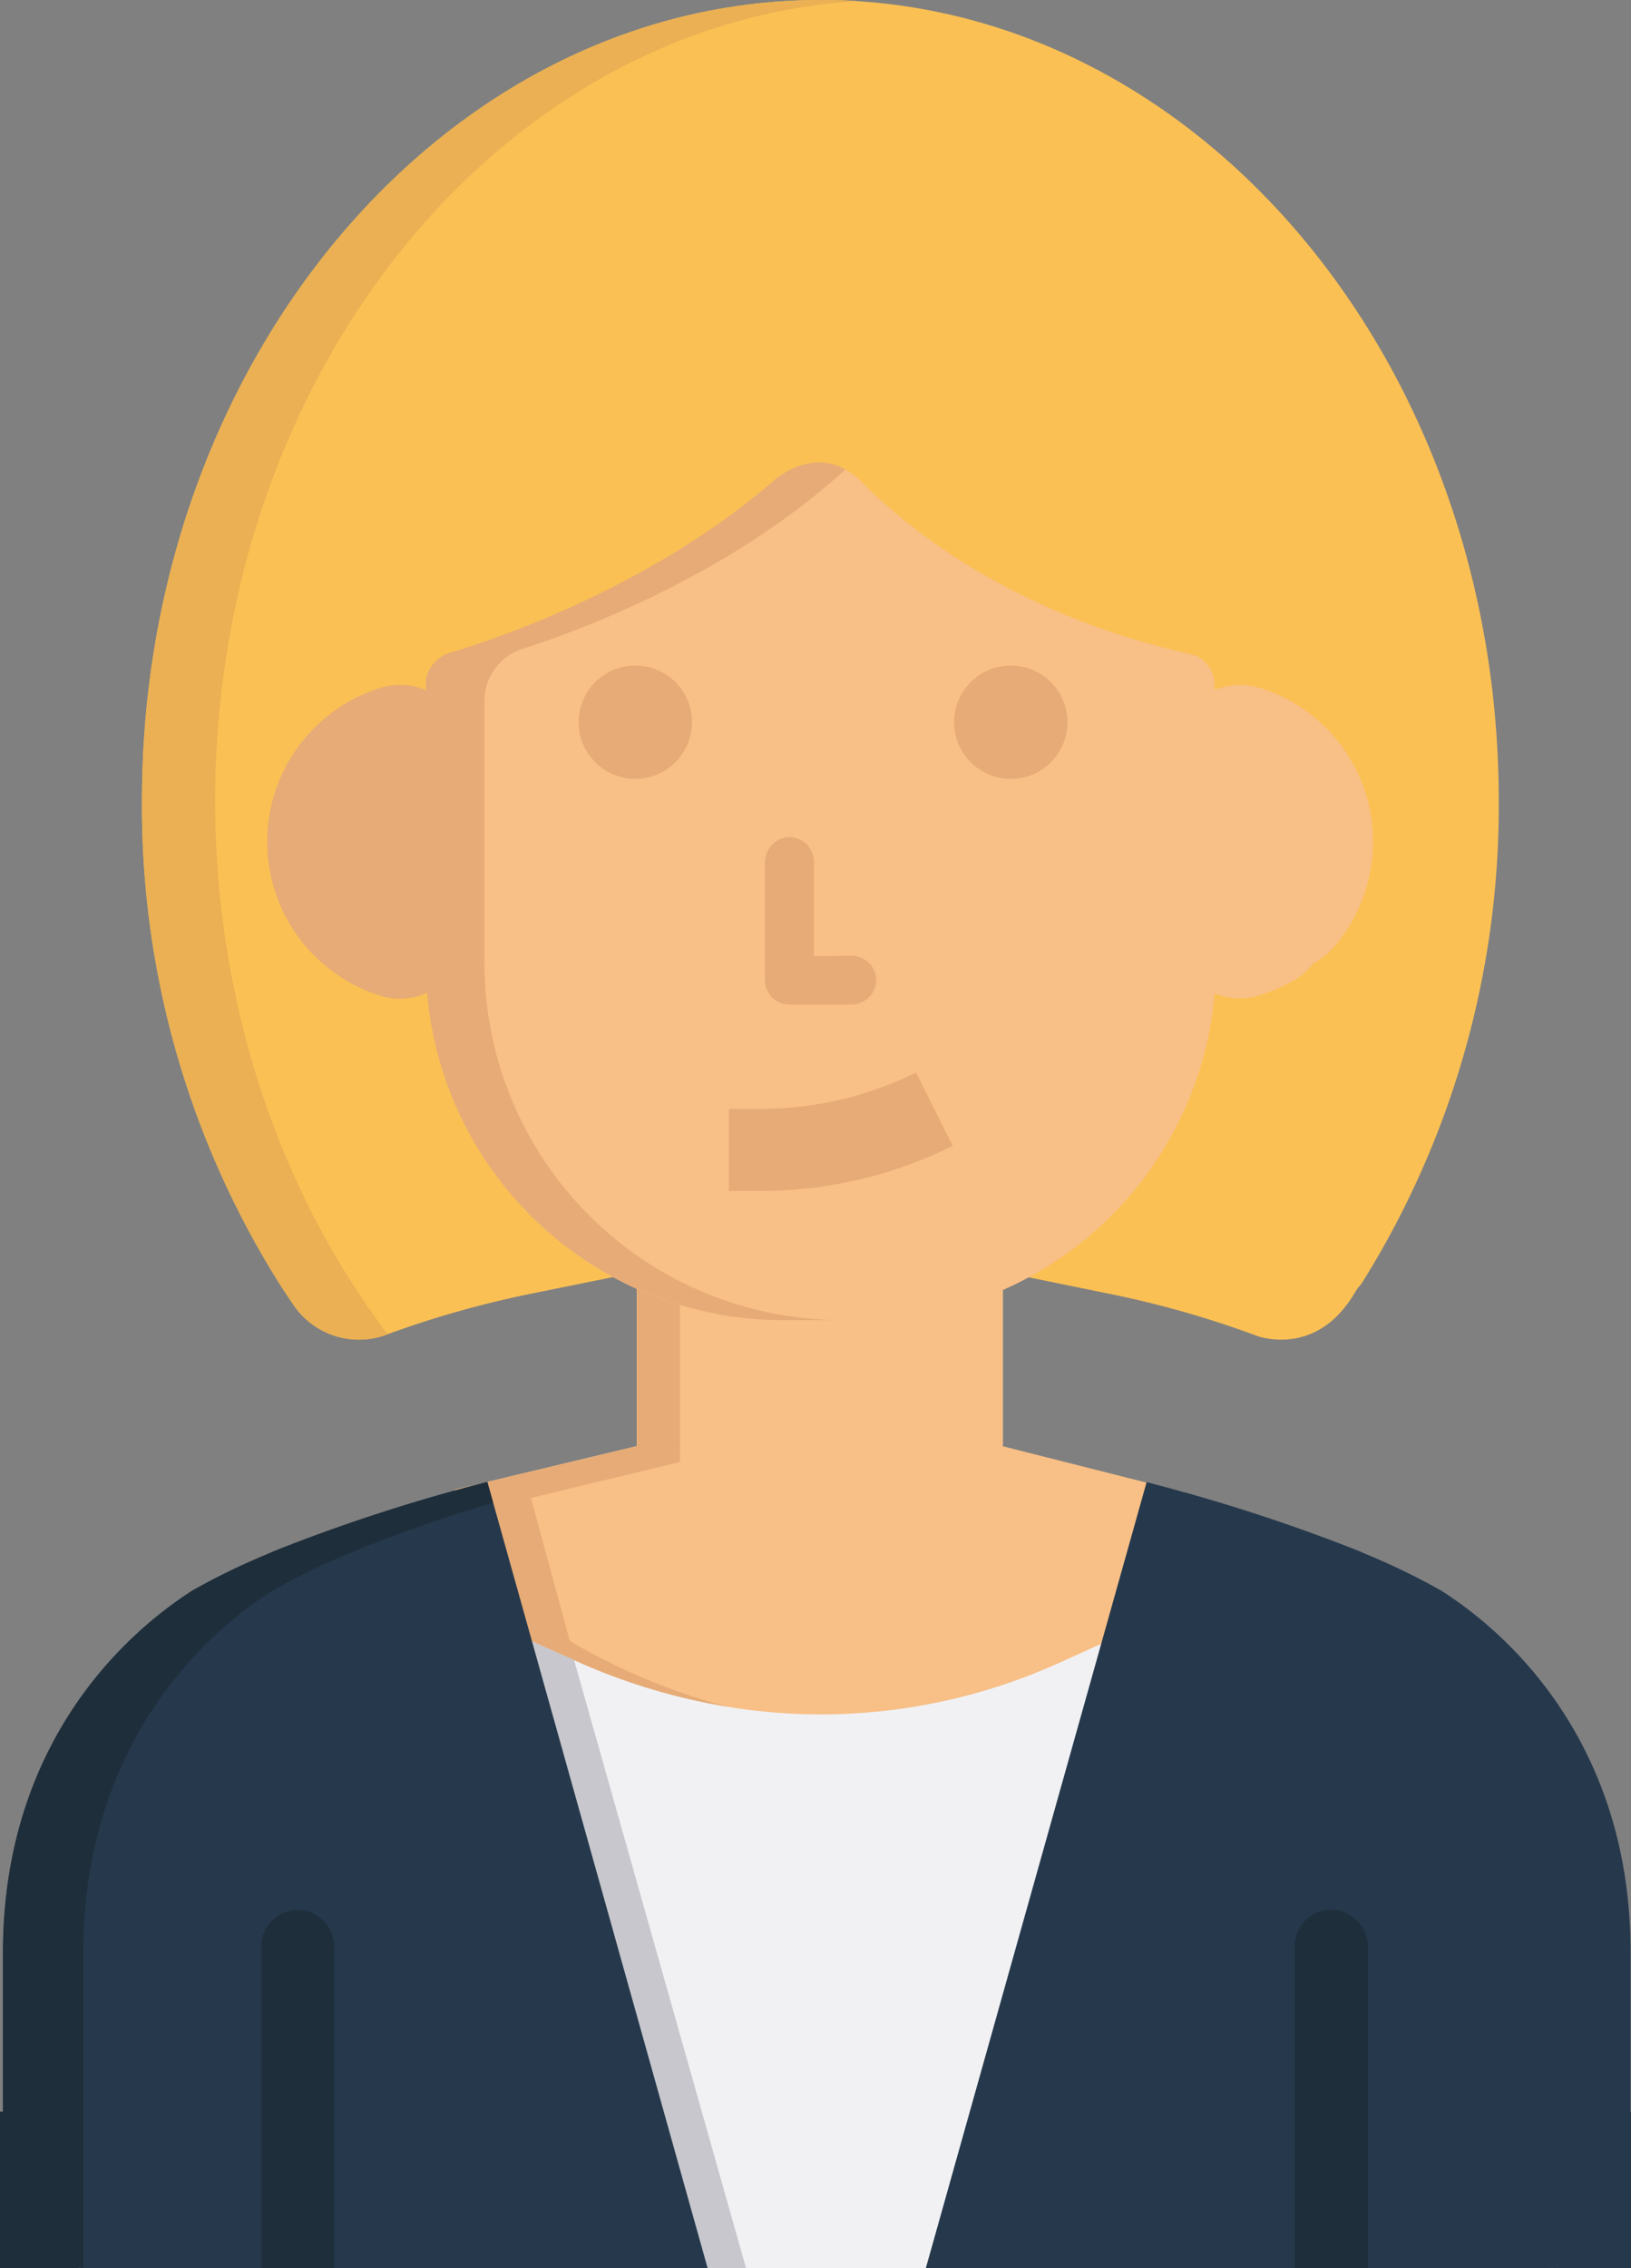
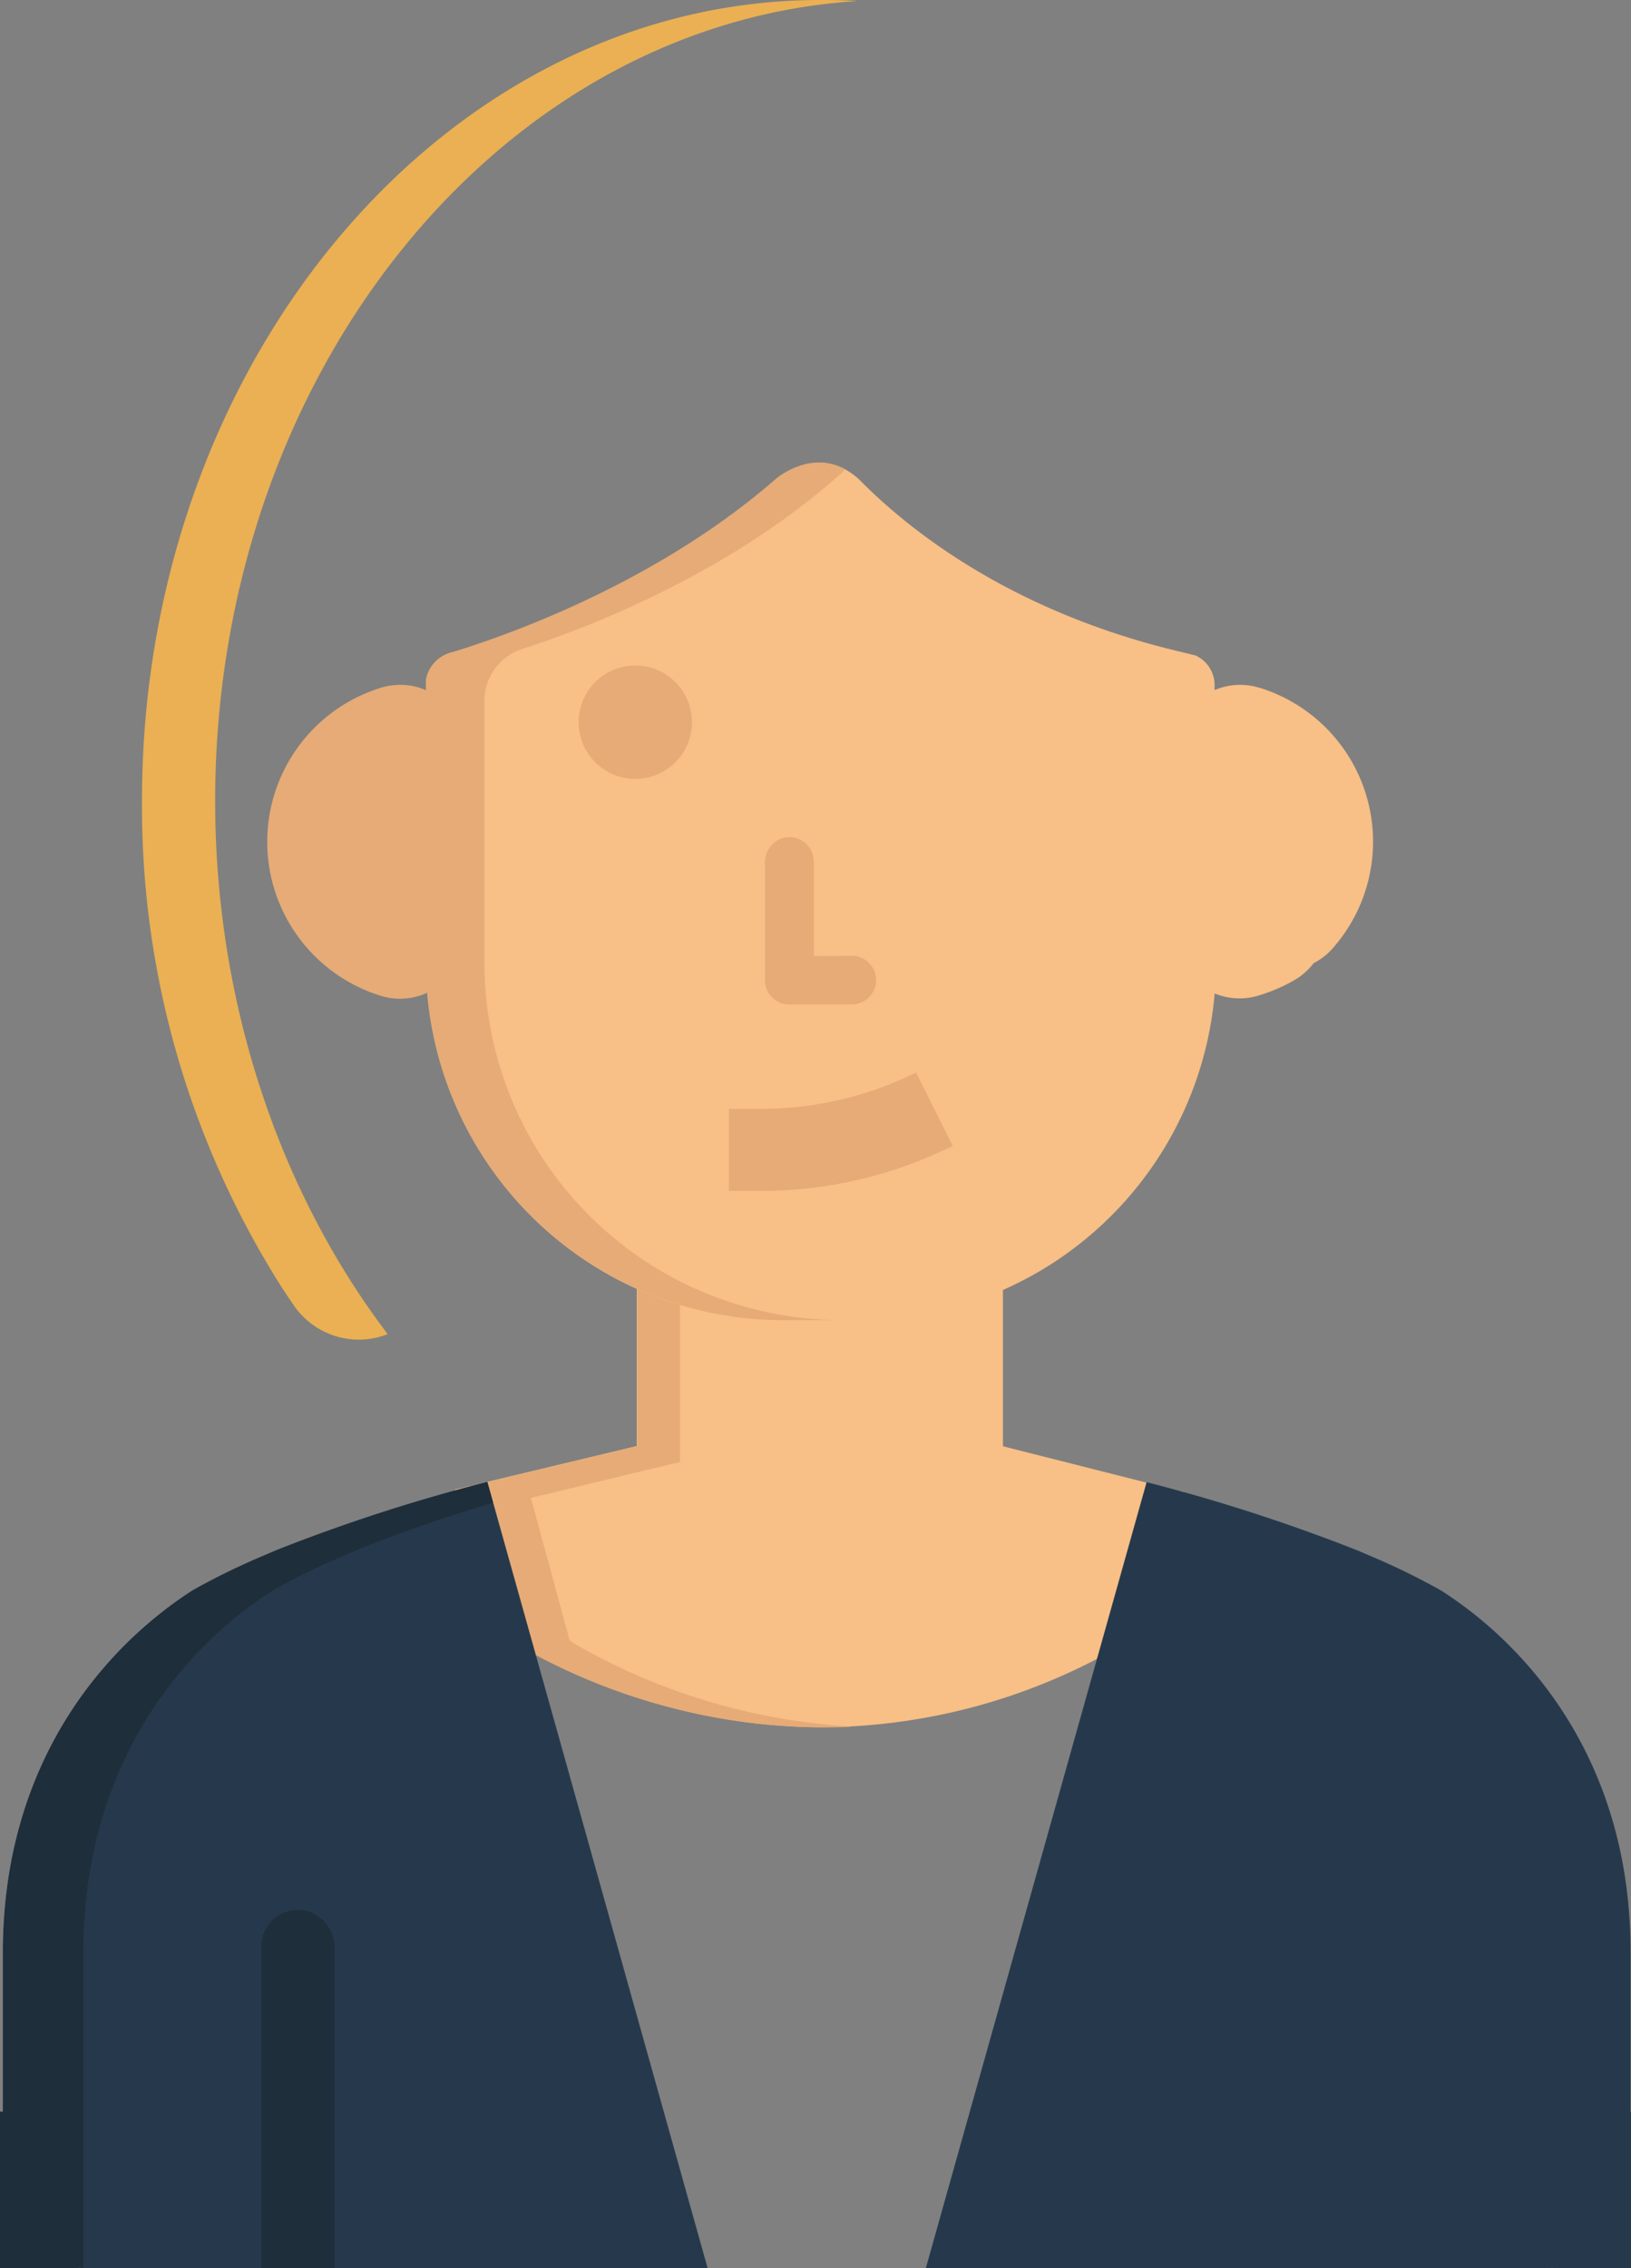
<svg xmlns="http://www.w3.org/2000/svg" viewBox="0 0 146 203">
  <rect x="0" y="0" width="146" height="203" fill="#808080" stroke="none" />
  <defs>
    <style>.cls-1{fill:#fbc054;}.cls-2{fill:#f8bf86;}.cls-3{fill:#e6ab76;}.cls-4{fill:#f1f1f4;}.cls-5{fill:#c7c7cd;}.cls-6{fill:#26394c;}.cls-7{fill:#1e2e3b;}.cls-8{fill:#eab053;}</style>
  </defs>
  <title>isabelle-orban-consultant-rh</title>
  <g id="Calque_2" data-name="Calque 2">
    <g id="Calque_1-2" data-name="Calque 1">
-       <path class="cls-1" d="M121.25,115.75a5.33,5.33,0,0,1,.63-.86,80.43,80.43,0,0,0,12.28-43.23C134.16,32.15,106.92,0,73.44,0S12.71,32.15,12.71,71.66A80.31,80.31,0,0,0,25.27,115.3l.26.39c.26.4.53.8.8,1.19a7.08,7.08,0,0,0,8.05,2.66l.32-.12h0A89.71,89.71,0,0,1,48,115.7L56.39,114l-6.34-5.79a29.76,29.76,0,0,1-9.46-18l-.47-3.48L37,86.5a11.45,11.45,0,0,1-10.6-10.27,11.16,11.16,0,0,1,10-12l3.86-.4,0-3.06c3.88-1.15,21-6.69,33.05-18.47,2.84,3.31,13.47,14.25,33.23,18.53l0,3,3.54.37a11.42,11.42,0,0,1,10,8.32,11.22,11.22,0,0,1-9.9,14l-3.5.28-.48,3.48a29.74,29.74,0,0,1-9.45,18L90.48,114l8.42,1.72a88.52,88.52,0,0,1,13.81,3.92C114.23,120.05,118.34,120.64,121.25,115.75Z" />
      <path class="cls-2" d="M89.78,129.45V113.58L84.31,115a29.77,29.77,0,0,1-7.52,1h-6.7a29.8,29.8,0,0,1-7.58-1L57,113.55v15.88l-16.29,3.9L44.3,146l1.46.89a55.57,55.57,0,0,0,16.37,6.44,54.22,54.22,0,0,0,11.53,1.27h0a53.74,53.74,0,0,0,27.4-7.73l1.52-.89,3.48-12.41Z" />
      <path class="cls-3" d="M67.37,153.31A55.57,55.57,0,0,1,51,146.87h0l-3.48-12.8,13.35-3.22V115.57l-3.83-2v15.88l-16.29,3.9L44.3,146l1.46.9a55.57,55.57,0,0,0,16.37,6.44,54.22,54.22,0,0,0,11.53,1.27h0c.86,0,1.71,0,2.56-.07A56.3,56.3,0,0,1,67.37,153.31Z" />
-       <path class="cls-4" d="M95.09,148.71a51.91,51.91,0,0,1-21.58,4.74,52.46,52.46,0,0,1-11.42-1.27,55.13,55.13,0,0,1-10.31-3.41l-6.38-2.84L61.54,203H85.33l16.18-57.2Z" />
-       <polygon class="cls-5" points="45.4 145.93 61.54 203 66.78 203 51.39 148.59 45.4 145.93" />
      <path class="cls-6" d="M129,142.36a62.31,62.31,0,0,0-6.44-3.14l-1-.43a158.42,158.42,0,0,0-18.92-6.13L82.88,203h55.61c6.2,0,7.3-4.87,7.47-7.22v-21C146,157.67,136.77,147.32,129,142.36Z" />
      <path class="cls-6" d="M43.63,132.66a157.79,157.79,0,0,0-18.91,6.13l-1,.43a62.31,62.31,0,0,0-6.44,3.14c-7.79,5-17,15.31-17,32.45v21C.43,198.13,1.53,203,7.73,203H63.34Z" />
      <path class="cls-7" d="M7.46,195.78v-21c0-17.14,9.19-27.49,17-32.45a63.32,63.32,0,0,1,6.44-3.14l1-.43c4.13-1.69,8.5-3.14,12.24-4.26l-.52-1.87a157.27,157.27,0,0,0-18.92,6.13l-1,.43a62.31,62.31,0,0,0-6.44,3.14c-7.79,5-17,15.31-17,32.45v21c.17,2.31,1.24,7.07,7.2,7.21Z" />
-       <path class="cls-7" d="M122.45,203V174.36a3.39,3.39,0,0,0-2.67-3.38,3.27,3.27,0,0,0-3.88,3.22V203Z" />
      <path class="cls-7" d="M29.94,203V174.36A3.38,3.38,0,0,0,27.28,171a3.28,3.28,0,0,0-3.89,3.22V203Z" />
      <path class="cls-2" d="M112.73,61.56a5.8,5.8,0,0,0-6.56,2.34,6,6,0,0,0-1,3.34V83.5a5.92,5.92,0,0,0,.68,2.86,5.84,5.84,0,0,0,5.11,3,5.61,5.61,0,0,0,1.72-.26A15,15,0,0,0,116,87.65a5.91,5.91,0,0,0,1.59-1.44,5.82,5.82,0,0,0,1.69-1.31,14.42,14.42,0,0,0-6.52-23.34Z" />
      <path class="cls-3" d="M36.94,61.4a6,6,0,0,0-3.1.24,14.43,14.43,0,0,0,.24,27.49,5.61,5.61,0,0,0,1.72.26,5.85,5.85,0,0,0,5.11-3,5.76,5.76,0,0,0,.69-2.86V67.09A5.82,5.82,0,0,0,36.94,61.4Z" />
      <path class="cls-2" d="M108.72,61.78a3.06,3.06,0,0,0,0-.31v-.28A2.91,2.91,0,0,0,107,58.66l-1.57-.38c-15.16-3.64-24.23-11-28.53-15.37h0c-3.65-3.35-7.44,0-7.44,0h0c-10.33,9-23.13,13.66-28.26,15.28l-.68.21h0a3.1,3.1,0,0,0-2.37,2.49v25.3a32,32,0,0,0,32,32h6.7a32,32,0,0,0,32-32V61.76Z" />
      <path class="cls-3" d="M75.65,42c-3.23-1.76-6.22.88-6.22.88h0c-10.33,9-23.13,13.66-28.26,15.28l-.68.21h0a3.1,3.1,0,0,0-2.37,2.49v25.3a32,32,0,0,0,32,32h5.24a32,32,0,0,1-32-32V62.73a4.91,4.91,0,0,1,3.33-4.63l.83-.27h0c5.86-1.95,18.2-6.8,28-15.67Z" />
      <path class="cls-3" d="M76.24,85.55a2.19,2.19,0,0,1,2.12,2.73,2.26,2.26,0,0,1-2.23,1.63H70.67a2.18,2.18,0,0,1-2.19-2.18V77.2A2.27,2.27,0,0,1,70.12,75a2.19,2.19,0,0,1,2.73,2.12v8.46Z" />
      <path class="cls-8" d="M25.53,115.69c.26.4.53.8.8,1.19a7.05,7.05,0,0,0,8.17,2.61l.2-.07-.52-.71c-9.62-13-14.92-29.74-14.92-47C19.26,33.44,44.74,2.12,76.71.1,75.63,0,74.53,0,73.44,0,40,0,12.71,32.15,12.71,71.66A80.31,80.31,0,0,0,25.27,115.3Z" />
      <path class="cls-3" d="M68.05,106.59h-2.8V99.25h2.8A31.26,31.26,0,0,0,82,96l3.28,6.56A38.56,38.56,0,0,1,68.05,106.59Z" />
      <circle class="cls-3" cx="56.87" cy="64.64" r="5.07" />
-       <circle class="cls-3" cx="90.48" cy="64.64" r="5.07" />
      <rect class="cls-6" x="139" y="189" width="7" height="14" />
      <rect class="cls-7" y="189" width="7" height="14" />
    </g>
  </g>
</svg>